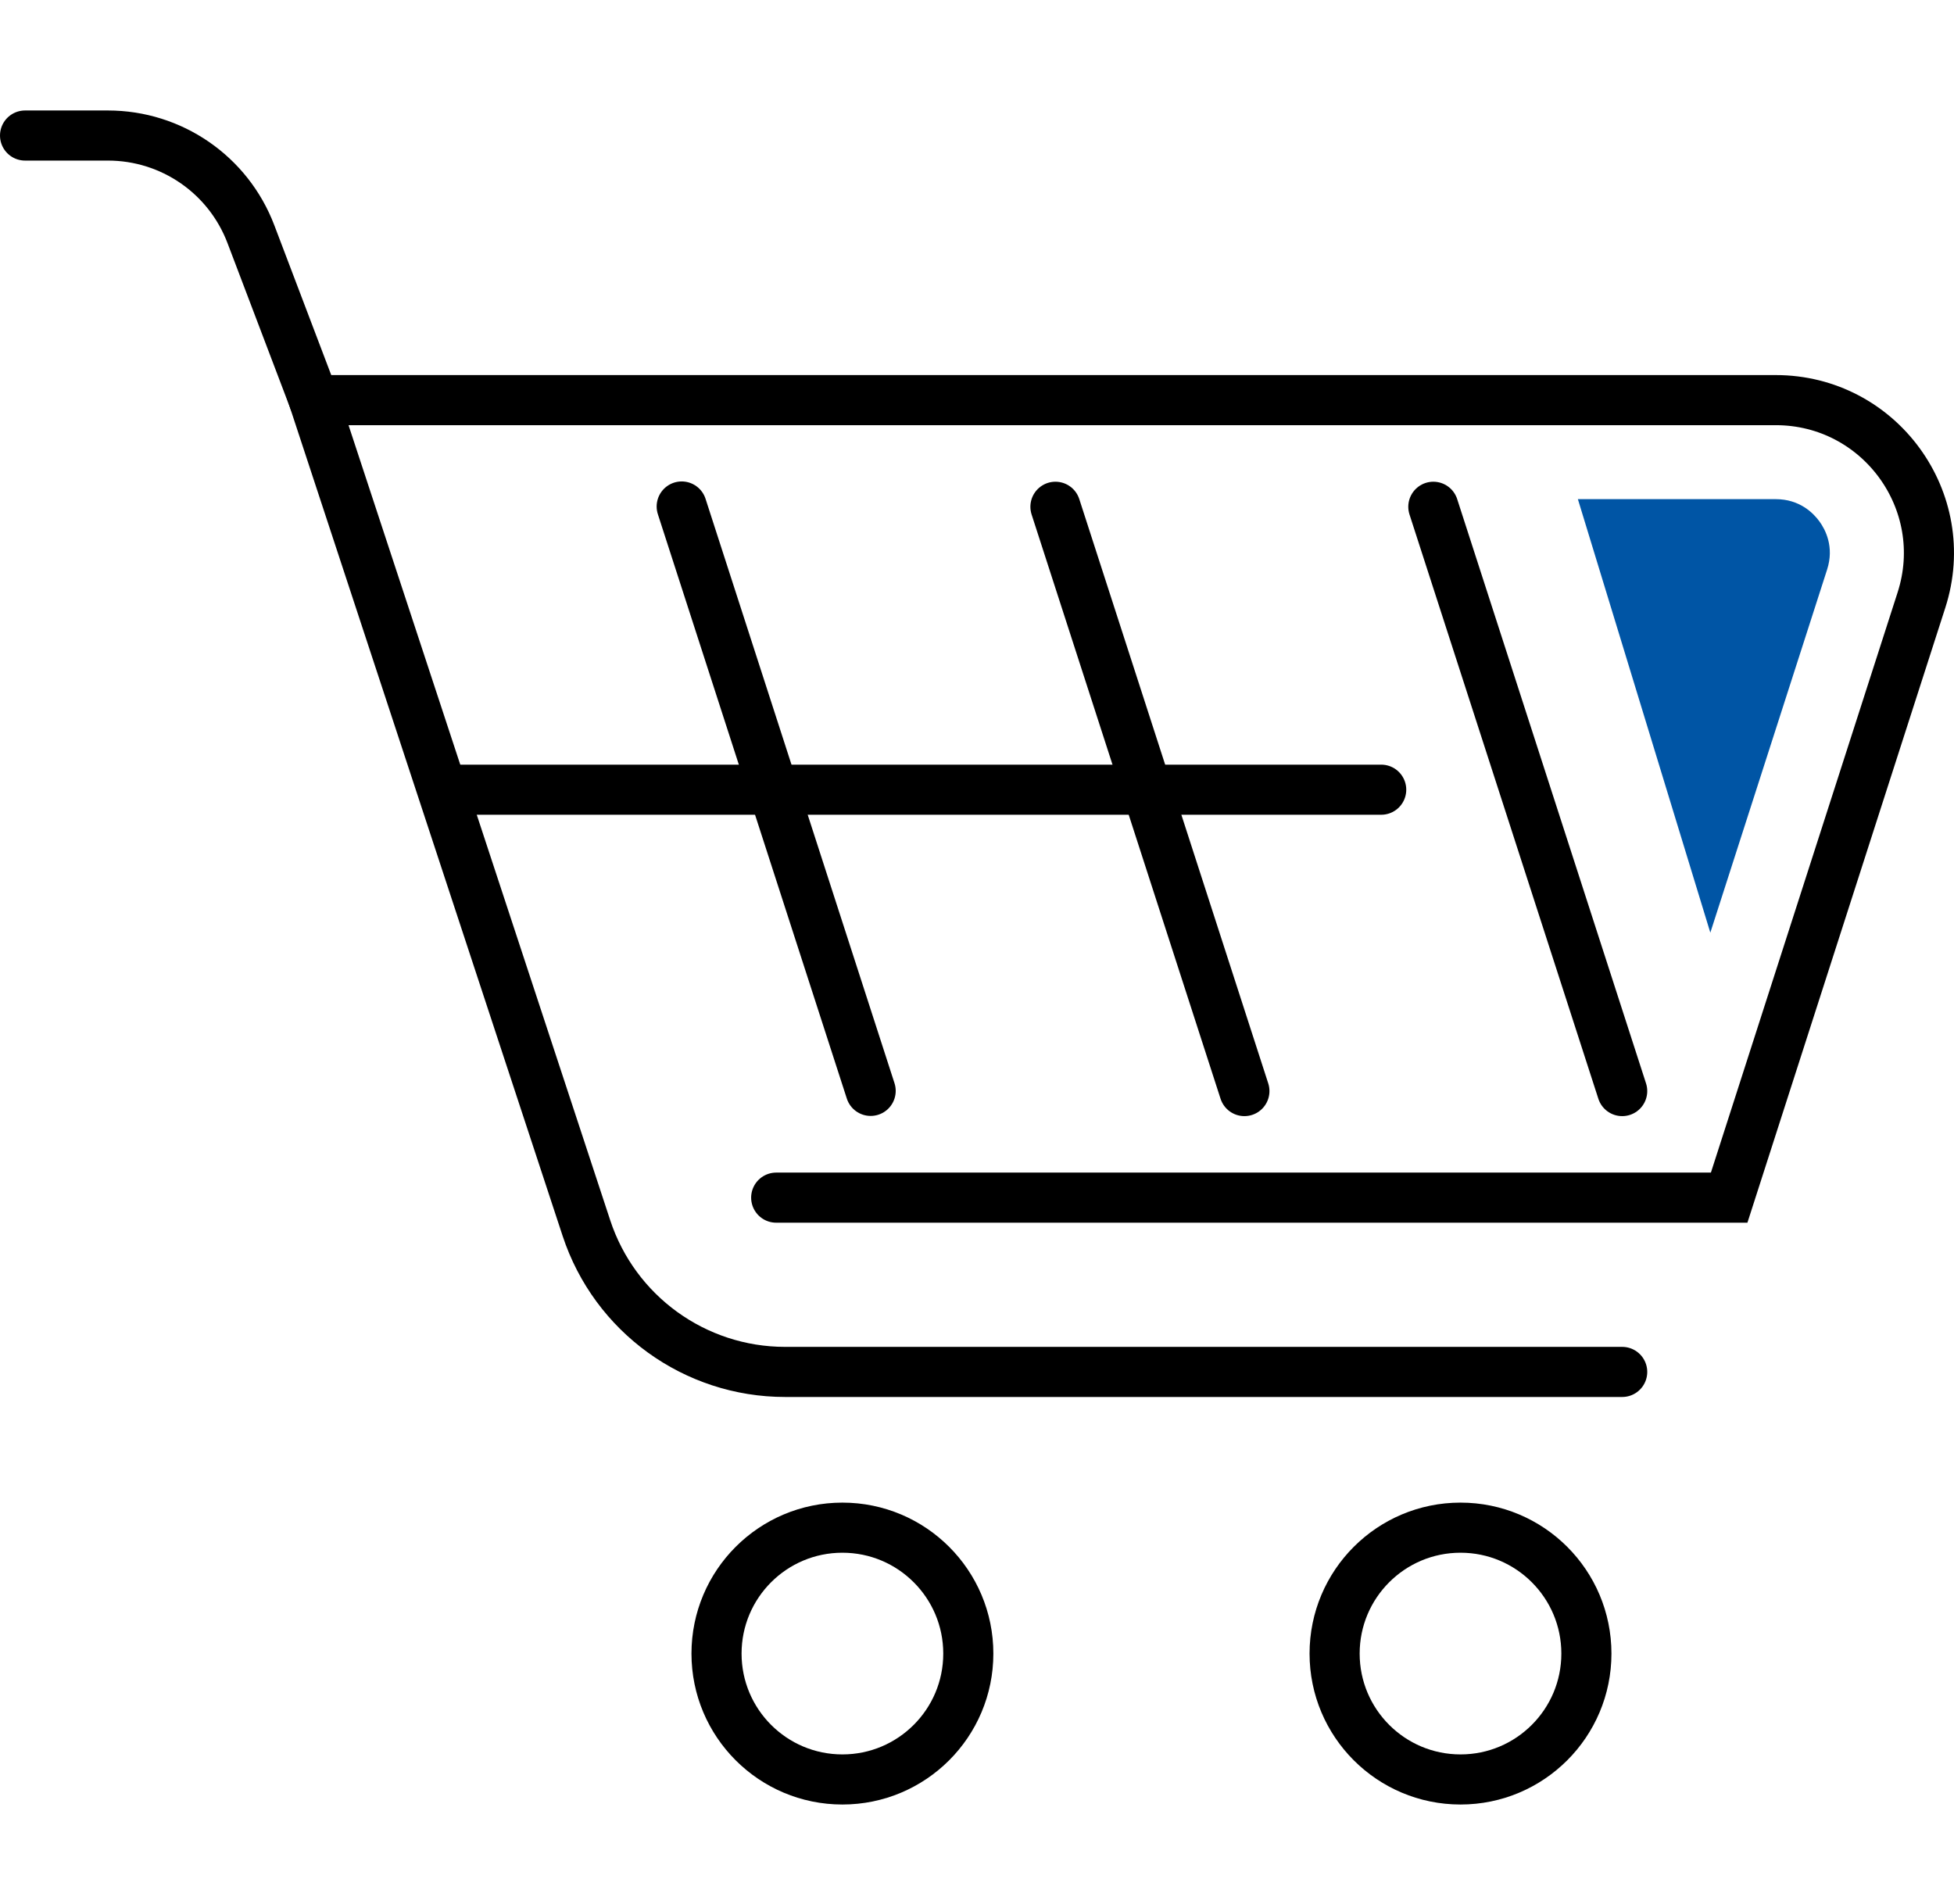
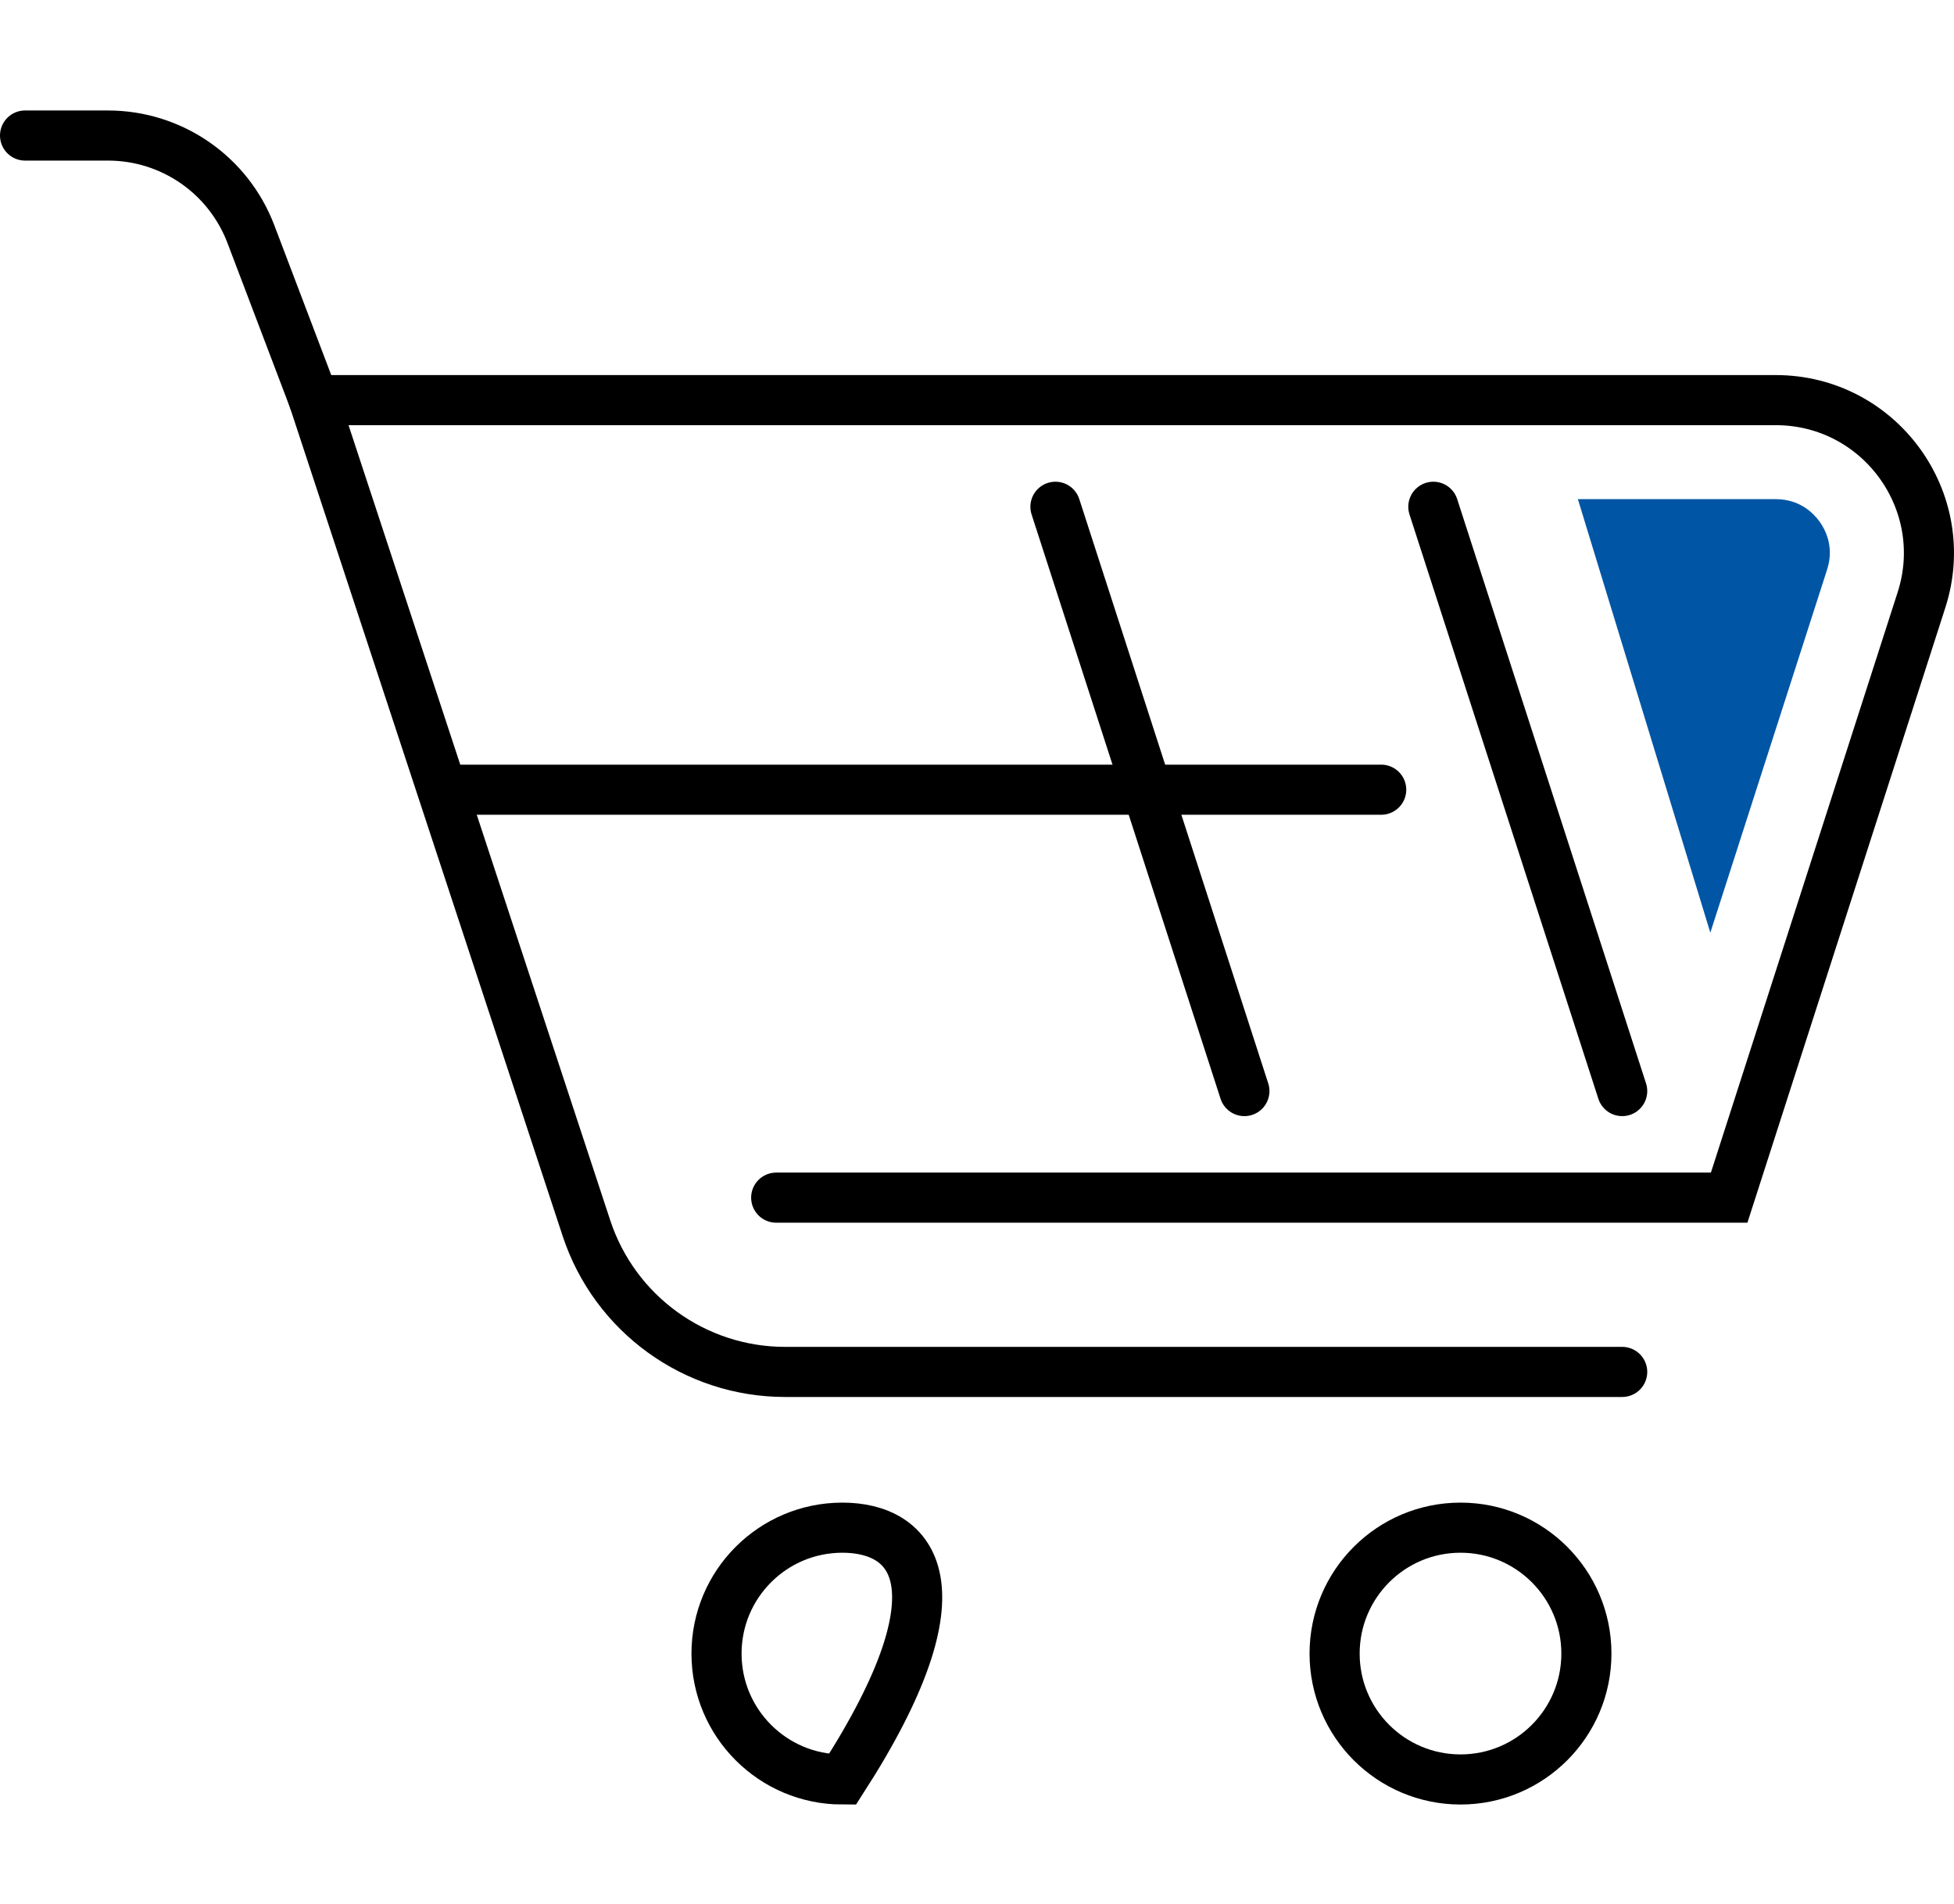
<svg xmlns="http://www.w3.org/2000/svg" width="78" height="76" viewBox="0 0 78 76" fill="none">
  <path d="M12.531 15.967L10.014 9.343C9.112 6.973 6.845 5.41 4.308 5.41H1" stroke="black" stroke-width="2" stroke-miterlimit="10" stroke-linecap="round" />
-   <path d="M33.627 71.032C36.403 71.032 38.653 68.782 38.653 66.007C38.653 63.231 36.403 60.981 33.627 60.981C30.852 60.981 28.602 63.231 28.602 66.007C28.602 68.782 30.852 71.032 33.627 71.032Z" stroke="black" stroke-width="2" stroke-miterlimit="10" stroke-linecap="round" />
+   <path d="M33.627 71.032C38.653 63.231 36.403 60.981 33.627 60.981C30.852 60.981 28.602 63.231 28.602 66.007C28.602 68.782 30.852 71.032 33.627 71.032Z" stroke="black" stroke-width="2" stroke-miterlimit="10" stroke-linecap="round" />
  <path d="M58.301 71.032C61.076 71.032 63.326 68.782 63.326 66.007C63.326 63.231 61.076 60.981 58.301 60.981C55.525 60.981 53.275 63.231 53.275 66.007C53.275 68.782 55.525 71.032 58.301 71.032Z" stroke="black" stroke-width="2" stroke-miterlimit="10" stroke-linecap="round" />
  <path d="M30.984 47.807H69.025L76.701 23.953C77.972 20.008 75.028 15.972 70.884 15.972H12.531L23.41 49.026C24.538 52.449 27.735 54.764 31.34 54.764H64.755" stroke="black" stroke-width="2" stroke-miterlimit="10" stroke-linecap="round" />
  <path d="M42.131 20.229L49.674 43.553" stroke="black" stroke-width="2" stroke-miterlimit="10" stroke-linecap="round" />
  <path d="M57.216 20.229L64.755 43.553" stroke="black" stroke-width="2" stroke-miterlimit="10" stroke-linecap="round" />
-   <path d="M27.212 20.218L34.755 43.545" stroke="black" stroke-width="2" stroke-miterlimit="10" stroke-linecap="round" />
  <path d="M18.131 31.523H55.135" stroke="black" stroke-width="2" stroke-miterlimit="10" stroke-linecap="round" />
  <path d="M72.934 22.738C73.227 21.832 72.867 21.14 72.626 20.811C72.384 20.479 71.838 19.925 70.885 19.925H62.986L68.273 37.23L72.934 22.738Z" fill="#0055A5" />
</svg>